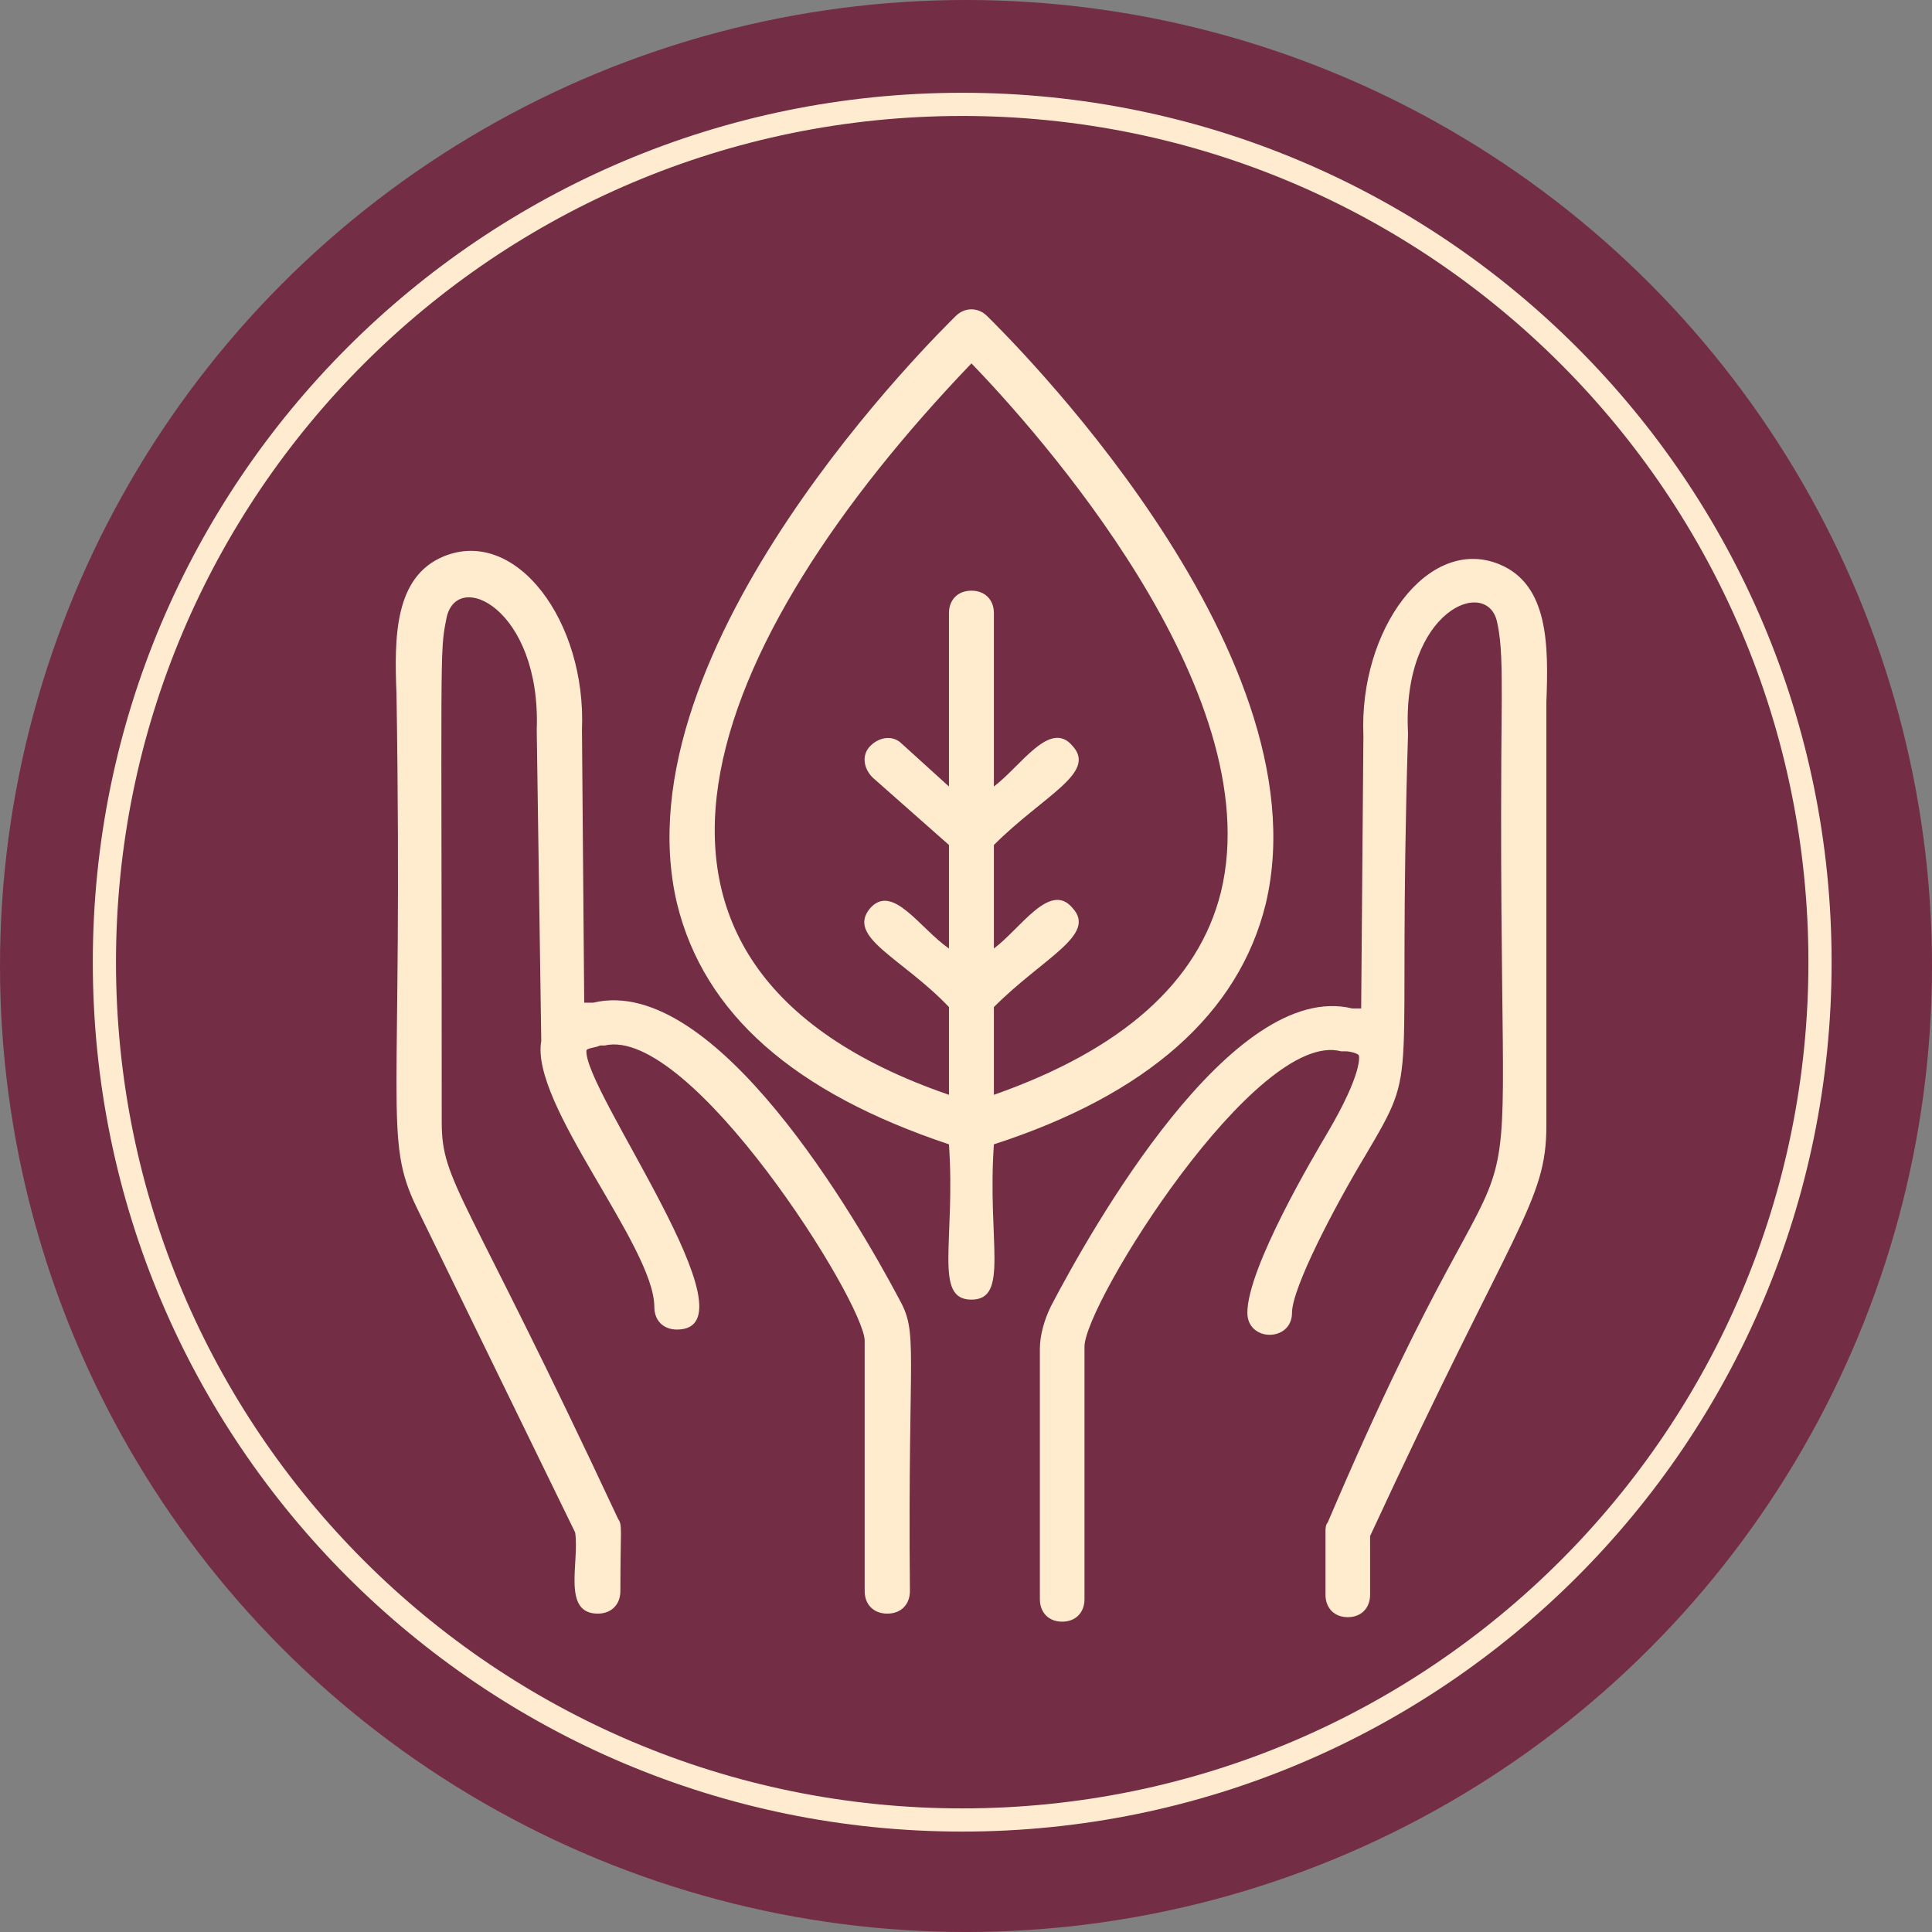
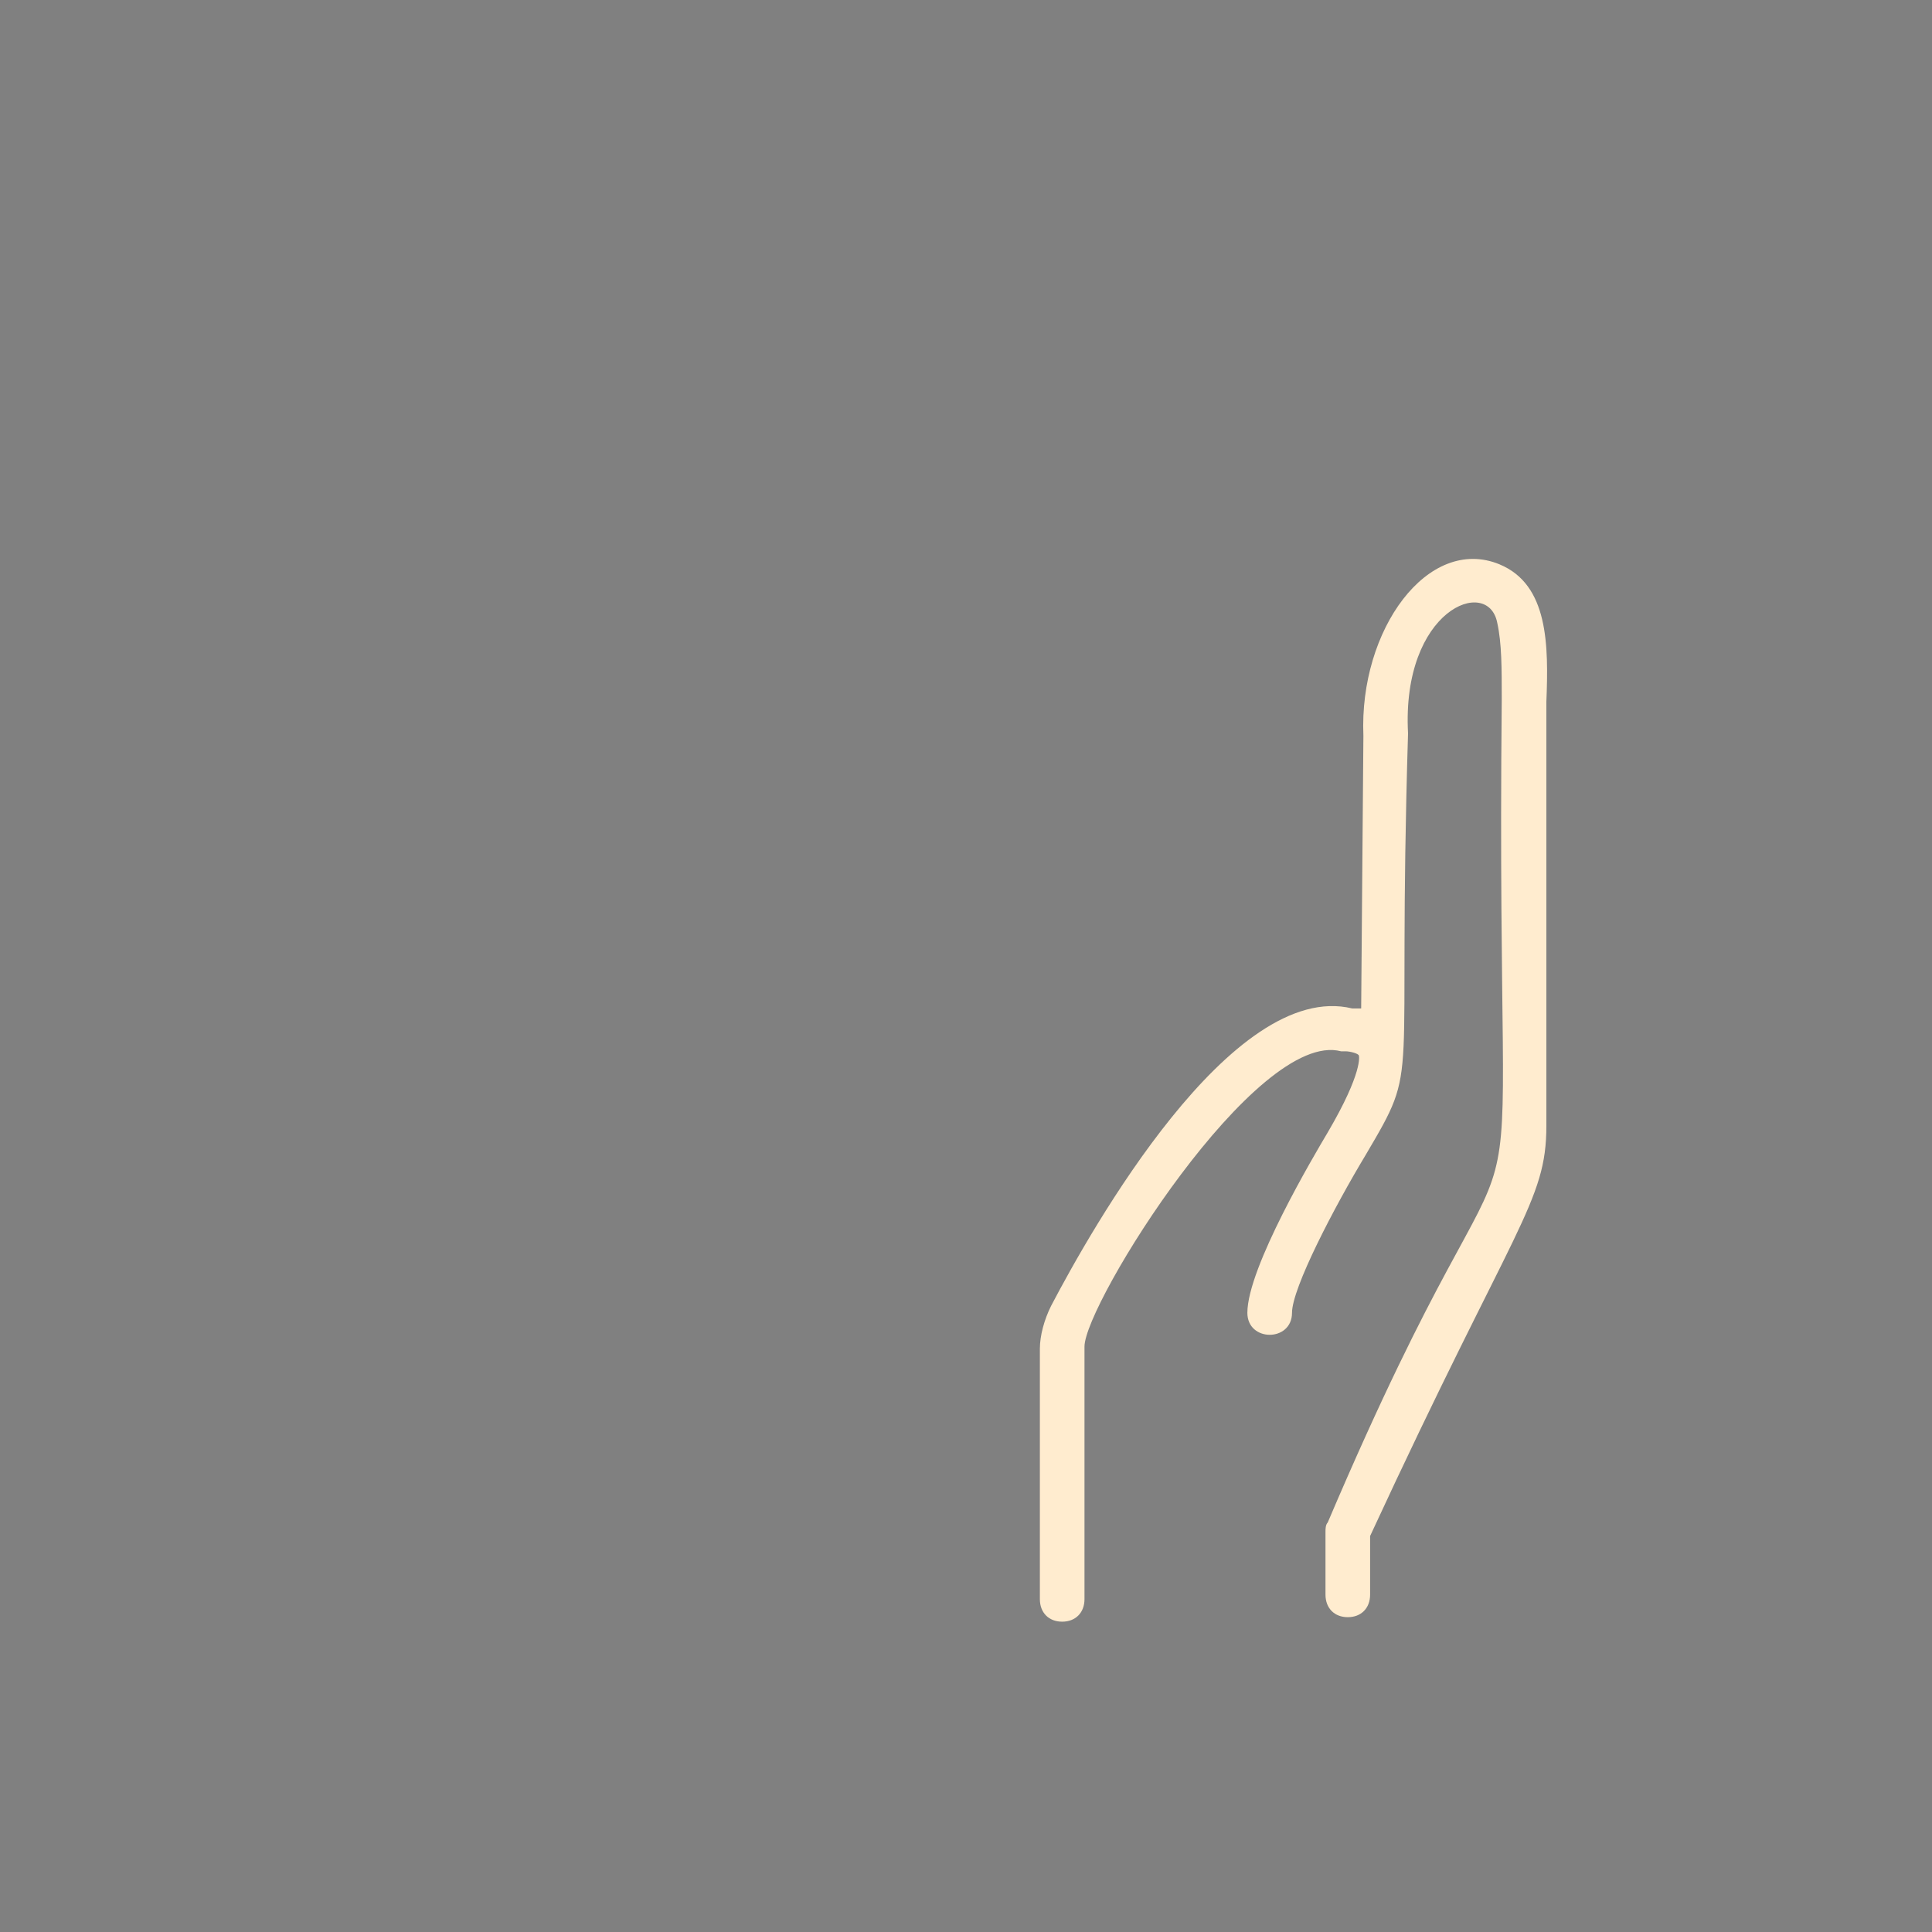
<svg xmlns="http://www.w3.org/2000/svg" fill="none" viewBox="0 0 85 85" height="85" width="85">
  <rect x="0" y="0" width="85" height="85" fill="#808080" stroke="none" />
-   <circle fill="#732D44" r="42.5" cy="42.5" cx="42.5" />
-   <path fill="#732D44" d="M80.583 42.332C80.583 63.457 63.458 80.582 42.333 80.582C21.208 80.582 4.083 63.457 4.083 42.332C4.083 21.207 21.208 4.082 42.333 4.082C63.458 4.082 80.583 21.207 80.583 42.332Z" />
  <path fill="#FFECCF" d="M65.972 24.828C62.831 23.538 59.787 27.704 59.984 32.366L59.886 44.368H59.493C54.192 43.078 48.007 54.088 46.24 57.461C45.946 58.056 45.75 58.75 45.75 59.346V70.356C45.75 70.951 46.142 71.347 46.731 71.347C47.32 71.347 47.713 70.951 47.713 70.356V59.246C47.713 57.361 55.271 45.261 59.002 46.253H59.198C59.395 46.253 59.787 46.352 59.787 46.451C59.787 46.451 59.984 47.146 58.413 49.824C57.824 50.816 54.879 55.775 54.879 57.758C54.879 59.048 56.843 59.048 56.843 57.758C56.843 56.667 58.708 53.097 60.082 50.816C62.536 46.65 61.456 48.435 61.948 32.267C61.653 26.812 65.481 25.324 65.874 27.407C66.071 28.3 66.071 29.391 66.071 30.78C65.777 60.536 68.132 44.17 58.414 66.984C58.316 67.083 58.316 67.281 58.316 67.38V70.157C58.316 70.753 58.708 71.149 59.297 71.149C59.886 71.149 60.279 70.753 60.279 70.157V67.579C66.659 53.791 68.034 52.899 68.034 49.526V30.879C68.132 28.399 68.132 25.721 65.972 24.829V24.828Z" />
-   <path fill="#FFECCF" d="M26.101 44.113H25.703L25.604 32.111C25.803 27.35 22.718 23.184 19.534 24.473C17.345 25.366 17.345 28.044 17.444 30.524C17.742 48.973 16.847 50.064 18.339 53.139L25.304 67.422C25.504 68.712 24.707 70.993 26.299 70.993C26.896 70.993 27.294 70.596 27.294 70.001C27.294 67.224 27.394 67.124 27.195 66.827C20.429 52.346 19.434 52.048 19.434 49.37C19.434 28.441 19.335 28.739 19.633 27.251C20.031 24.97 23.812 26.755 23.614 32.111L23.813 45.799C23.316 48.577 28.788 54.825 28.788 57.504C28.788 58.099 29.186 58.495 29.783 58.495C33.465 58.495 25.604 47.882 25.803 46.197C25.903 46.097 26.201 46.097 26.4 45.998H26.599C30.381 45.105 38.042 57.305 38.042 58.991V70.001C38.042 70.597 38.44 70.993 39.037 70.993C39.635 70.993 40.032 70.597 40.032 70.001C39.933 59.091 40.43 58.694 39.535 57.107C37.743 53.735 31.474 42.824 26.101 44.114V44.113H26.101Z" />
-   <path fill="#FFECCF" d="M55.691 39.75C58.36 28.462 44.024 14.5 43.43 13.906C43.035 13.51 42.442 13.51 42.046 13.906C41.453 14.501 27.116 28.462 29.786 39.751C30.973 44.603 34.928 48.069 41.75 50.346C42.046 54.604 41.058 57.178 42.739 57.178C44.419 57.178 43.431 54.604 43.727 50.346C50.45 48.168 54.504 44.603 55.691 39.751V39.75ZM42.739 15.986C45.507 18.857 55.889 30.344 53.714 39.255C52.725 43.216 49.363 46.187 43.727 48.167V44.306C45.903 42.127 48.276 41.137 47.188 39.949C46.199 38.76 44.914 40.84 43.727 41.731V37.176C45.903 34.998 48.276 34.007 47.188 32.819C46.199 31.631 44.914 33.71 43.727 34.602V26.977C43.727 26.383 43.332 25.987 42.739 25.987C42.145 25.987 41.75 26.383 41.75 26.977V34.602L39.674 32.72C39.278 32.324 38.685 32.423 38.29 32.819C37.895 33.215 37.993 33.809 38.389 34.205L41.751 37.176V41.731C40.465 40.84 39.279 38.859 38.29 39.949C37.202 41.236 39.674 42.127 41.751 44.306V48.167C25.041 42.424 31.073 28.165 42.74 15.986H42.739Z" />
-   <path fill="#FFECD0" d="M42.333 79.562C62.895 79.562 79.563 62.894 79.563 42.332C79.563 21.771 62.895 5.102 42.333 5.102C21.772 5.102 5.103 21.771 5.103 42.332C5.103 62.894 21.772 79.562 42.333 79.562ZM42.333 80.582C63.458 80.582 80.583 63.457 80.583 42.332C80.583 21.207 63.458 4.082 42.333 4.082C21.208 4.082 4.083 21.207 4.083 42.332C4.083 63.457 21.208 80.582 42.333 80.582Z" clip-rule="evenodd" fill-rule="evenodd" />
</svg>